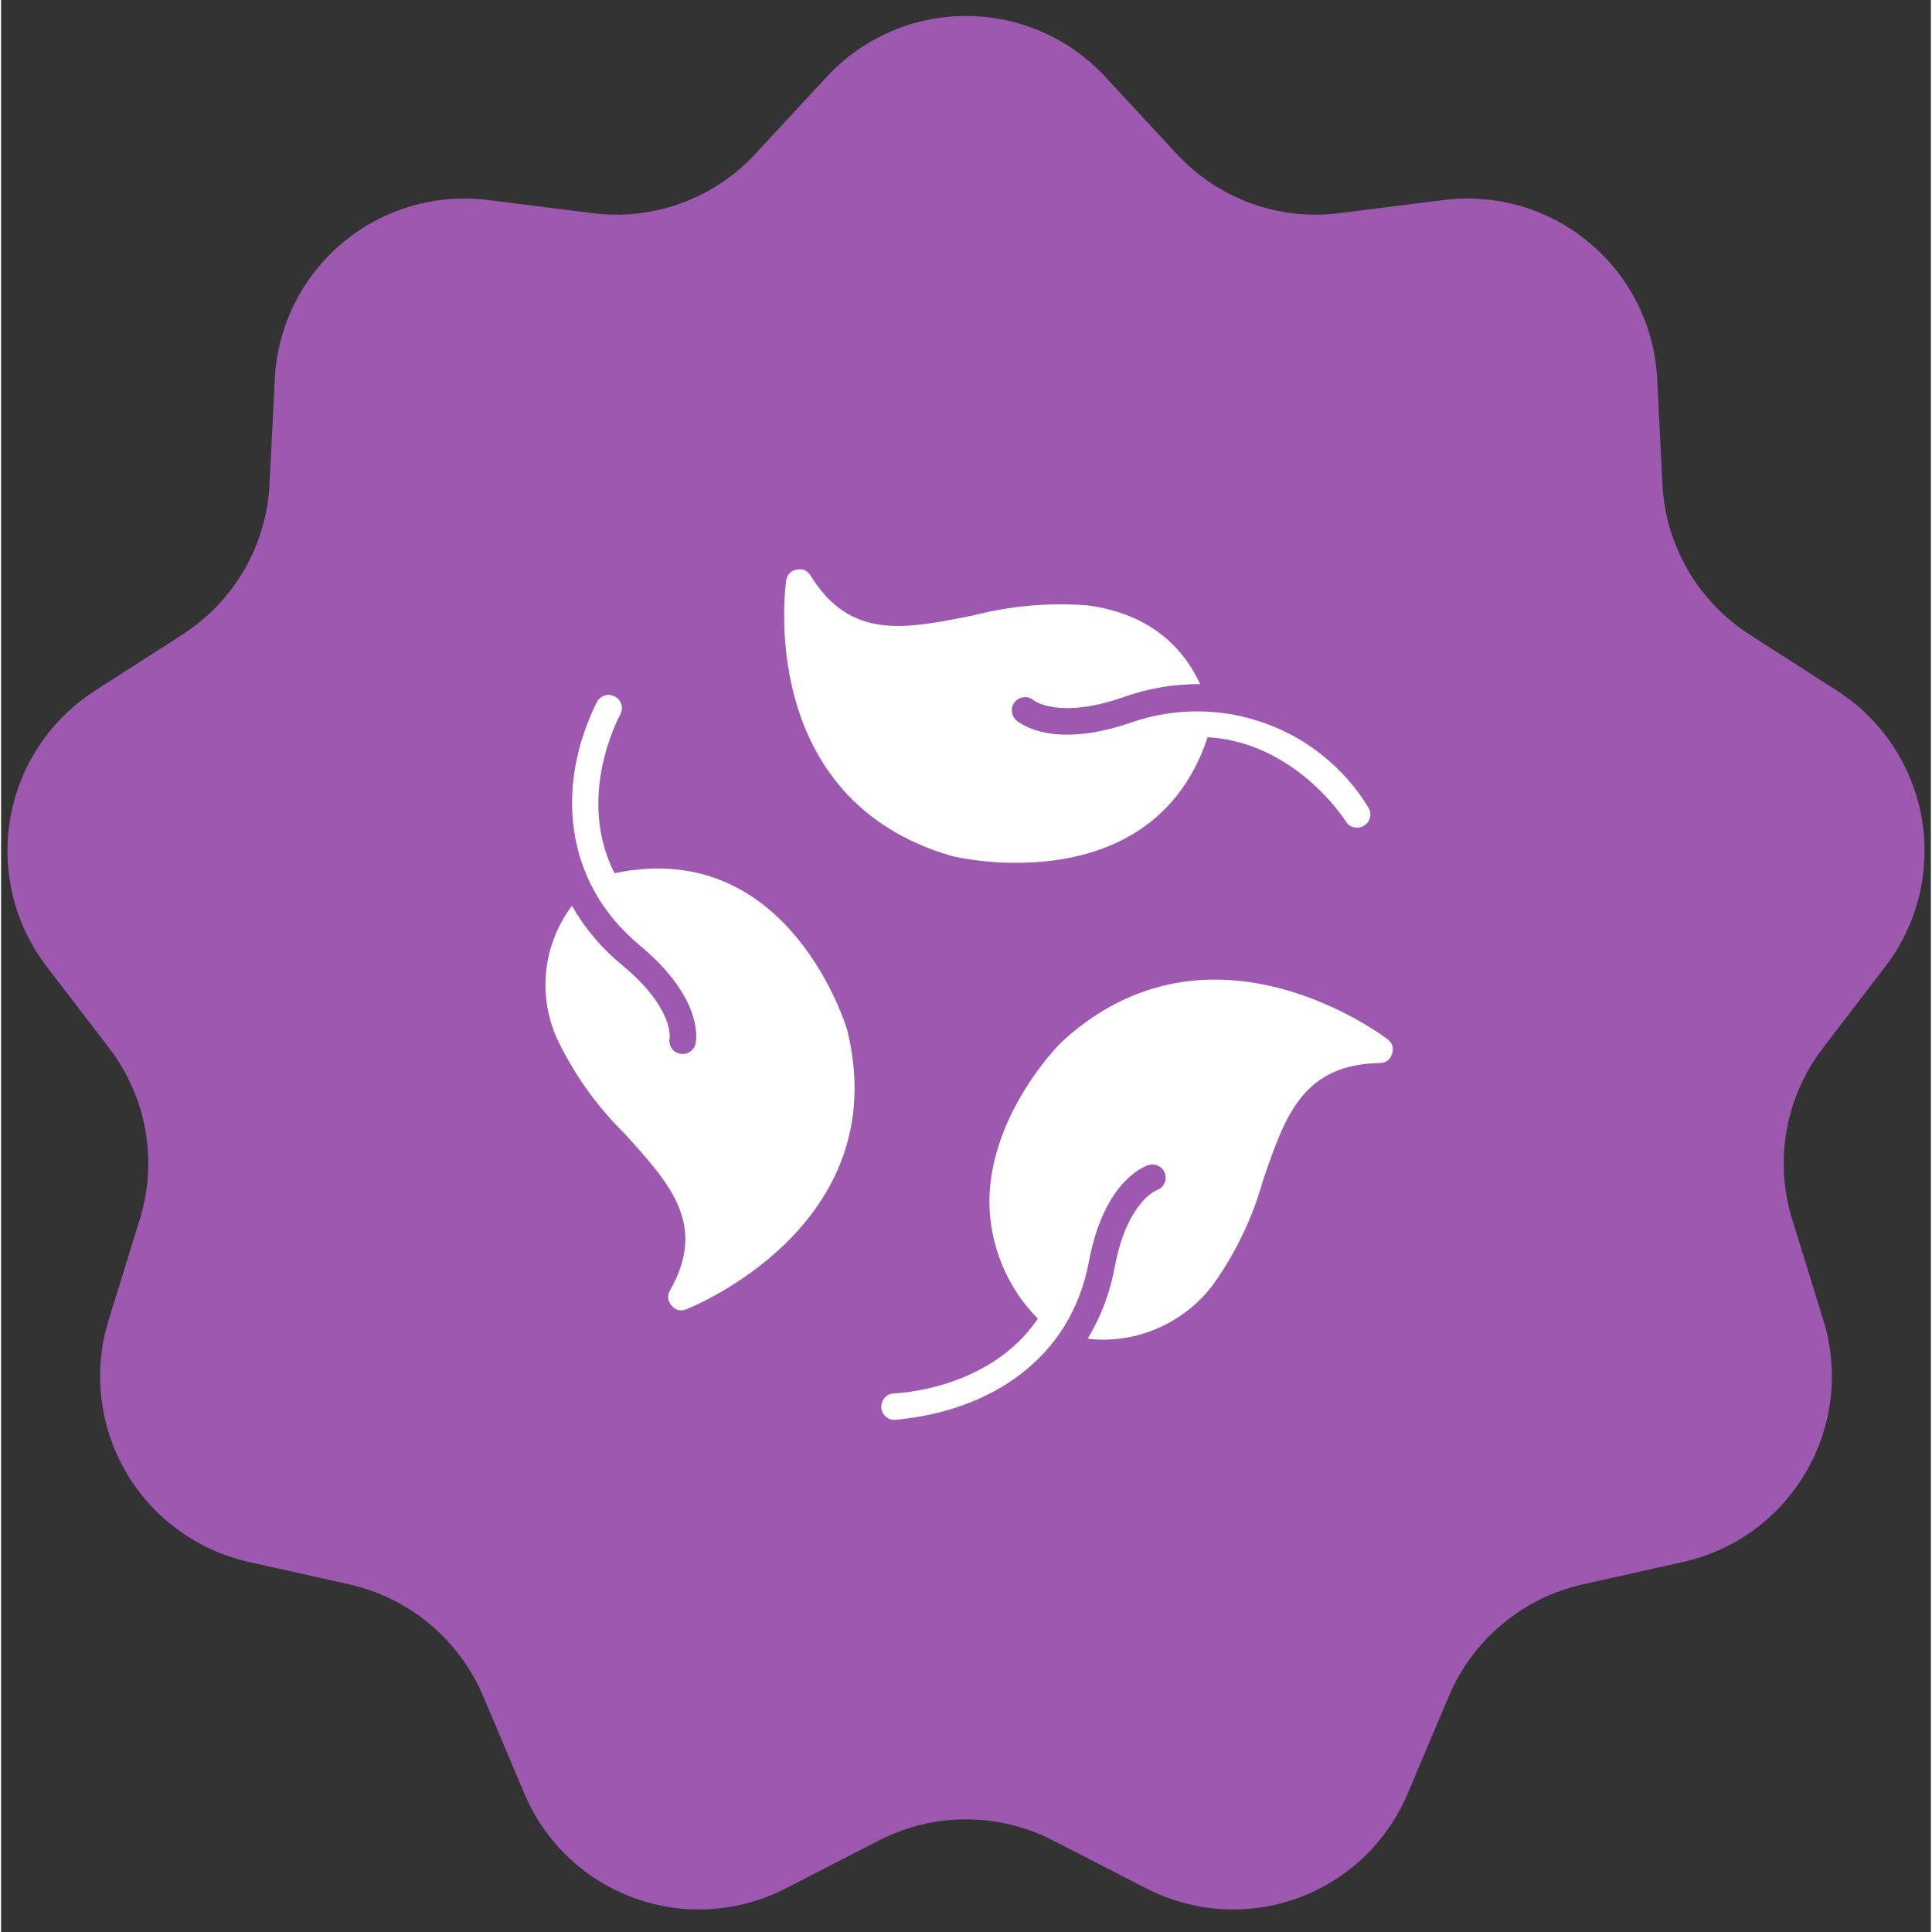
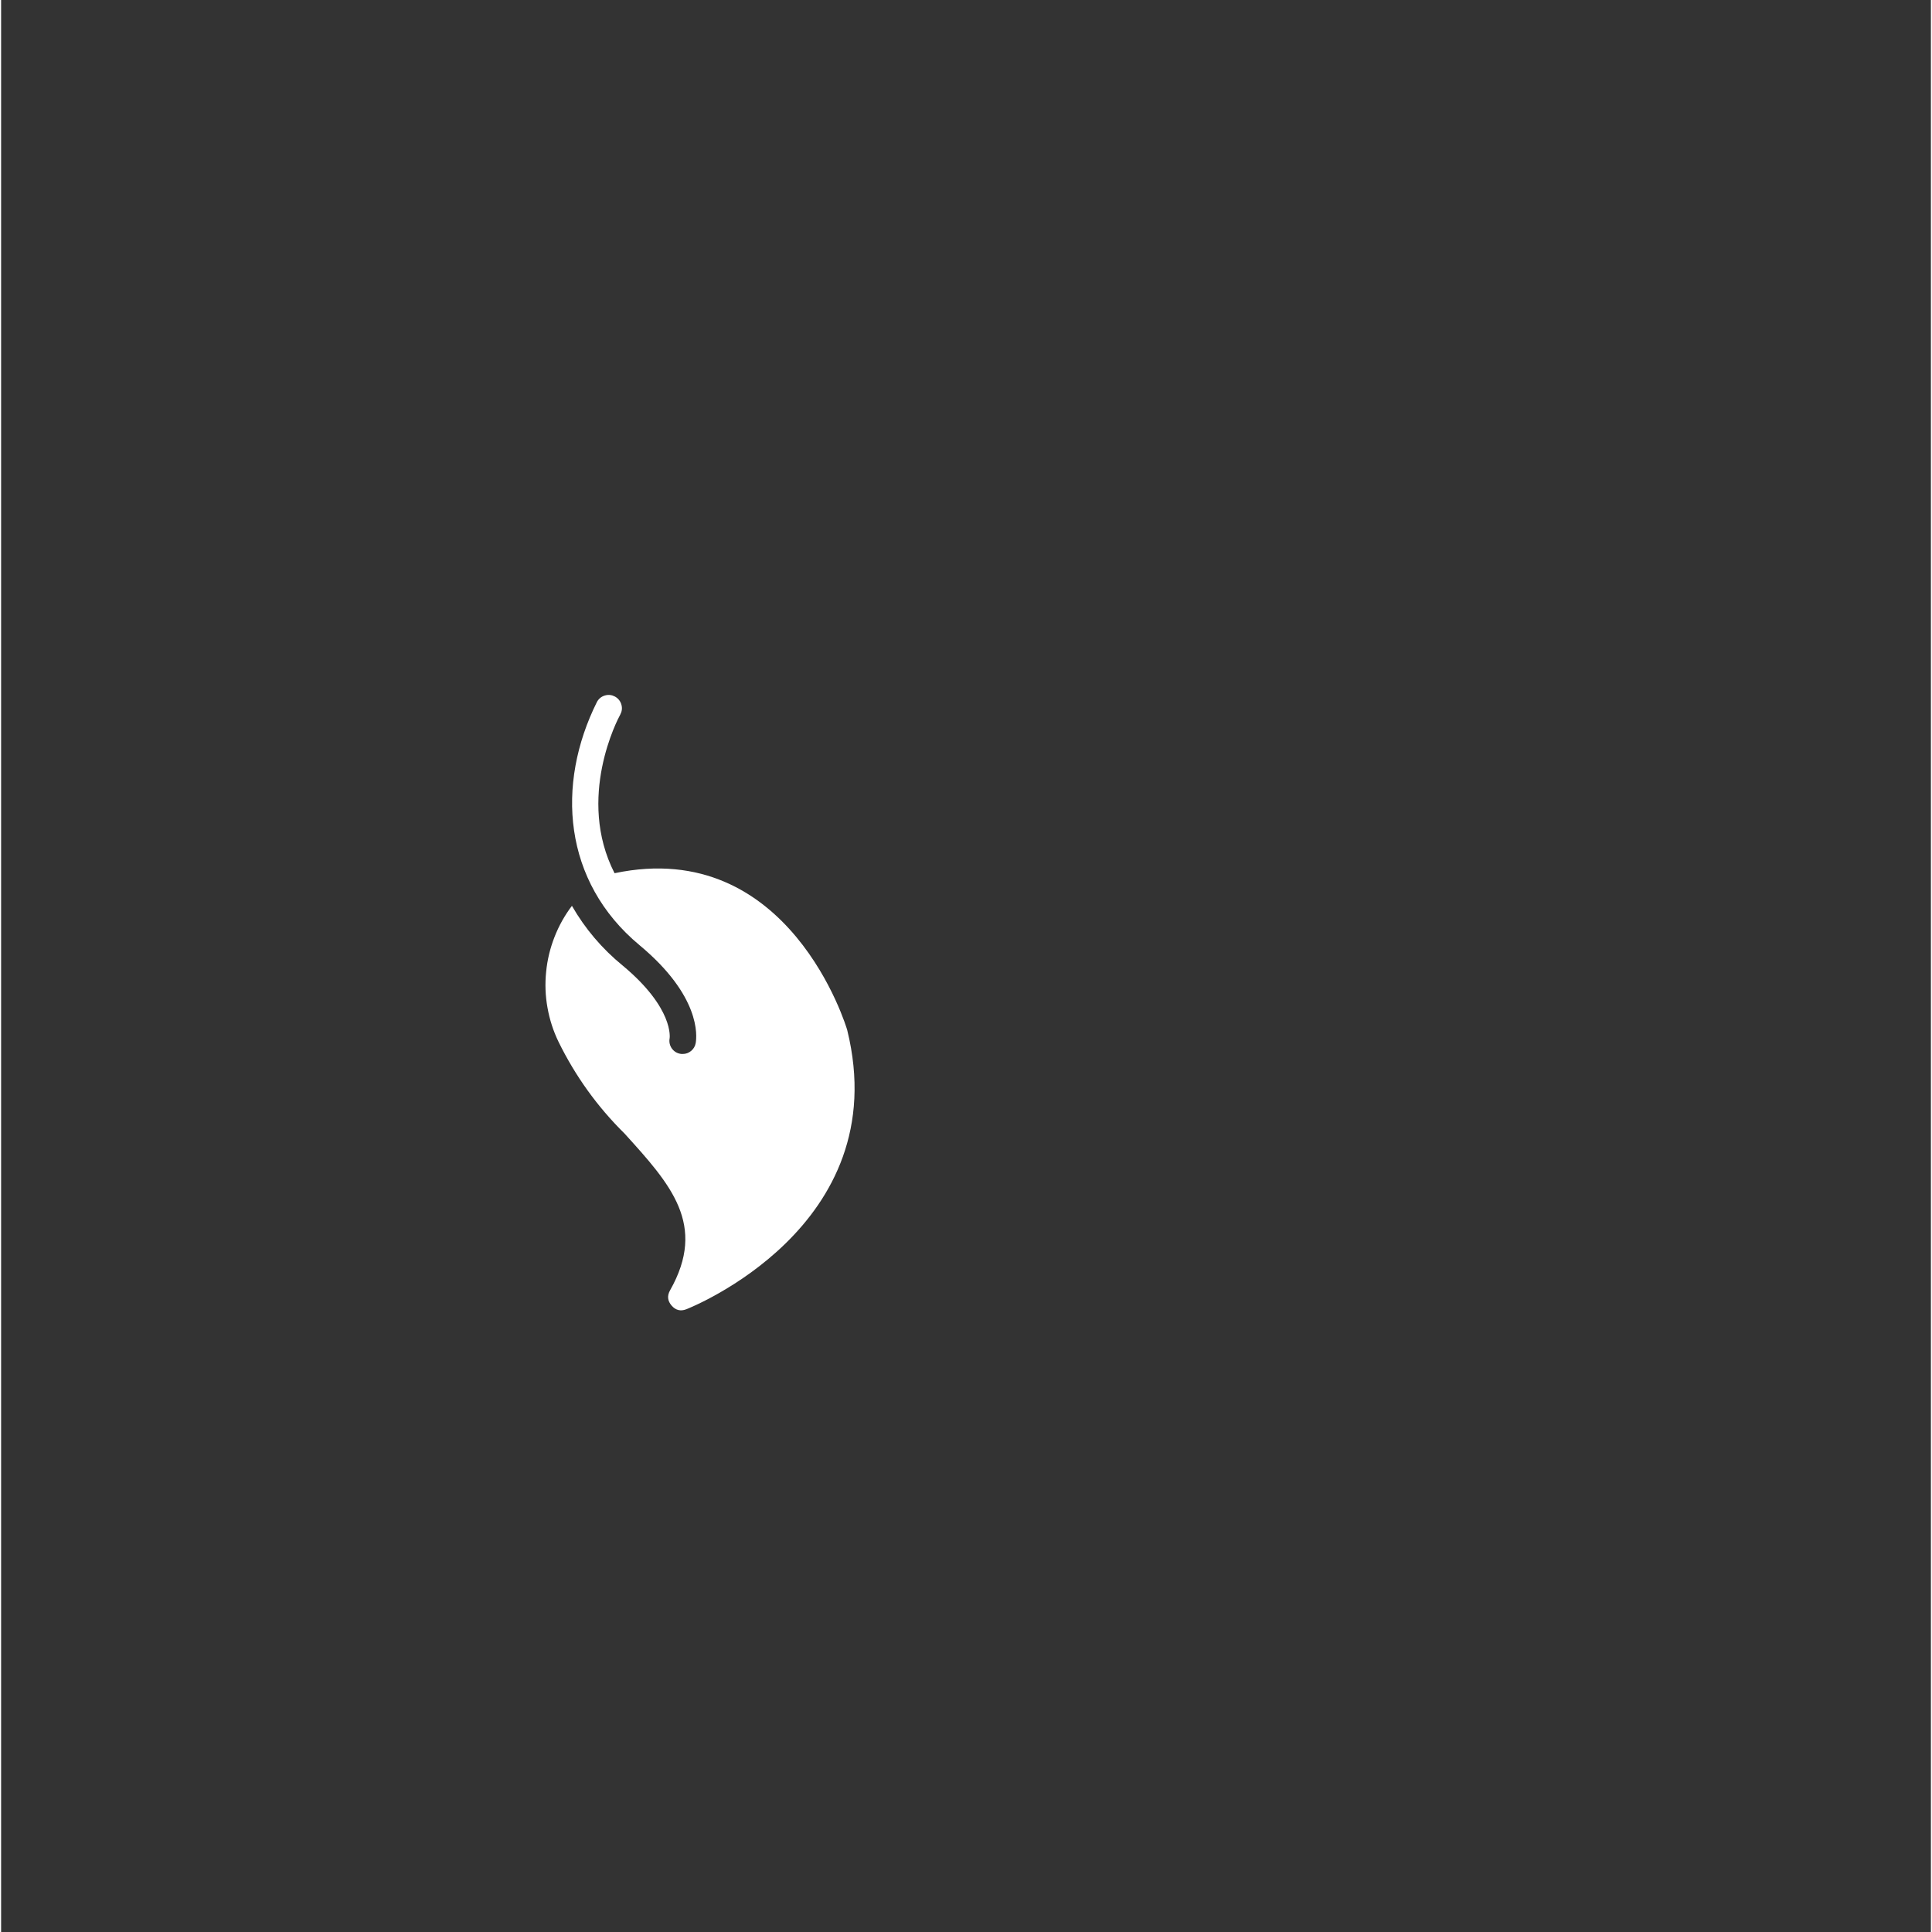
<svg xmlns="http://www.w3.org/2000/svg" width="140" zoomAndPan="magnify" viewBox="0 0 104.88 105" height="140" preserveAspectRatio="xMidYMid meet" version="1.0">
  <rect x="0" y="0" width="104.88" height="105" fill="#333333" stroke="none" />
  <defs>
    <clipPath id="b5f94986e3">
-       <path d="M 0 0.781 L 104.762 0.781 L 104.762 104 L 0 104 Z M 0 0.781 " clip-rule="nonzero" />
-     </clipPath>
+       </clipPath>
    <clipPath id="96015094ae">
-       <path d="M 47 53 L 76 53 L 76 77.316 L 47 77.316 Z M 47 53 " clip-rule="nonzero" />
-     </clipPath>
+       </clipPath>
    <clipPath id="151503a47b">
-       <path d="M 42 30.871 L 75 30.871 L 75 47 L 42 47 Z M 42 30.871 " clip-rule="nonzero" />
-     </clipPath>
+       </clipPath>
  </defs>
  <g clip-path="url(#b5f94986e3)">
-     <path fill="#9d58af" d="M 85.895 86.121 L 91.449 84.883 C 92.145 84.723 92.812 84.496 93.461 84.199 C 94.109 83.906 94.719 83.547 95.293 83.125 C 95.863 82.703 96.387 82.227 96.863 81.695 C 97.336 81.164 97.754 80.59 98.109 79.977 C 98.465 79.359 98.754 78.715 98.977 78.039 C 99.203 77.363 99.352 76.668 99.434 75.961 C 99.512 75.254 99.52 74.547 99.453 73.84 C 99.387 73.129 99.25 72.438 99.039 71.758 L 97.352 66.301 C 97.105 65.52 96.957 64.719 96.902 63.898 C 96.852 63.078 96.895 62.266 97.035 61.453 C 97.176 60.645 97.414 59.867 97.742 59.113 C 98.07 58.359 98.48 57.656 98.98 57.004 L 102.438 52.484 C 102.867 51.918 103.234 51.312 103.539 50.668 C 103.844 50.023 104.082 49.355 104.25 48.664 C 104.414 47.973 104.508 47.27 104.531 46.559 C 104.555 45.848 104.504 45.141 104.379 44.438 C 104.254 43.738 104.059 43.059 103.793 42.395 C 103.527 41.734 103.199 41.109 102.805 40.516 C 102.41 39.922 101.961 39.375 101.453 38.875 C 100.945 38.375 100.391 37.934 99.793 37.547 L 95.012 34.477 C 94.32 34.031 93.691 33.512 93.125 32.918 C 92.559 32.324 92.07 31.668 91.66 30.957 C 91.25 30.246 90.926 29.496 90.695 28.707 C 90.465 27.922 90.328 27.117 90.289 26.297 L 90.004 20.598 C 89.969 19.887 89.863 19.188 89.684 18.5 C 89.504 17.812 89.254 17.152 88.941 16.516 C 88.625 15.879 88.246 15.281 87.805 14.723 C 87.367 14.164 86.875 13.656 86.328 13.203 C 85.785 12.746 85.199 12.348 84.574 12.012 C 83.945 11.676 83.293 11.41 82.609 11.207 C 81.93 11.008 81.234 10.879 80.527 10.824 C 79.816 10.766 79.109 10.781 78.406 10.871 L 72.75 11.582 C 71.934 11.688 71.117 11.695 70.301 11.605 C 69.484 11.512 68.691 11.328 67.918 11.047 C 67.148 10.762 66.418 10.395 65.734 9.938 C 65.051 9.484 64.434 8.953 63.875 8.348 L 60.012 4.176 C 59.527 3.656 58.996 3.188 58.418 2.777 C 57.836 2.363 57.223 2.016 56.57 1.73 C 55.918 1.445 55.246 1.23 54.551 1.086 C 53.855 0.941 53.152 0.867 52.441 0.867 C 51.73 0.867 51.027 0.941 50.332 1.086 C 49.633 1.23 48.961 1.445 48.309 1.73 C 47.66 2.016 47.043 2.363 46.465 2.777 C 45.883 3.188 45.352 3.656 44.871 4.176 L 41.004 8.348 C 40.449 8.953 39.828 9.484 39.145 9.938 C 38.461 10.395 37.734 10.762 36.961 11.047 C 36.188 11.328 35.395 11.512 34.578 11.605 C 33.762 11.695 32.945 11.688 32.133 11.582 L 26.473 10.871 C 25.77 10.781 25.062 10.766 24.355 10.824 C 23.645 10.879 22.949 11.008 22.27 11.207 C 21.586 11.41 20.934 11.676 20.309 12.012 C 19.68 12.348 19.094 12.746 18.551 13.203 C 18.008 13.656 17.516 14.164 17.074 14.723 C 16.633 15.281 16.258 15.879 15.941 16.516 C 15.625 17.152 15.375 17.812 15.195 18.5 C 15.016 19.188 14.91 19.887 14.875 20.598 L 14.59 26.297 C 14.551 27.117 14.414 27.922 14.184 28.707 C 13.953 29.496 13.633 30.246 13.223 30.957 C 12.809 31.668 12.32 32.324 11.754 32.918 C 11.188 33.512 10.559 34.031 9.871 34.477 L 5.086 37.547 C 4.488 37.934 3.934 38.375 3.43 38.875 C 2.922 39.375 2.469 39.922 2.074 40.516 C 1.68 41.109 1.352 41.734 1.086 42.395 C 0.82 43.059 0.625 43.738 0.504 44.438 C 0.379 45.141 0.328 45.848 0.348 46.559 C 0.371 47.27 0.465 47.973 0.633 48.664 C 0.797 49.355 1.035 50.023 1.34 50.668 C 1.645 51.312 2.012 51.918 2.441 52.484 L 5.902 57.004 C 6.398 57.656 6.809 58.359 7.141 59.113 C 7.469 59.867 7.703 60.645 7.844 61.453 C 7.984 62.266 8.031 63.078 7.977 63.898 C 7.922 64.719 7.773 65.52 7.527 66.301 L 5.84 71.758 C 5.629 72.438 5.492 73.129 5.426 73.84 C 5.359 74.547 5.367 75.254 5.449 75.961 C 5.527 76.668 5.68 77.363 5.902 78.039 C 6.125 78.715 6.414 79.359 6.77 79.977 C 7.125 80.59 7.543 81.164 8.016 81.695 C 8.492 82.227 9.016 82.703 9.59 83.125 C 10.16 83.547 10.773 83.906 11.418 84.199 C 12.066 84.496 12.738 84.723 13.43 84.883 L 18.984 86.121 C 19.785 86.309 20.551 86.582 21.285 86.949 C 22.02 87.316 22.703 87.766 23.332 88.297 C 23.957 88.824 24.516 89.418 25.004 90.082 C 25.488 90.742 25.891 91.449 26.211 92.207 L 28.43 97.457 C 28.703 98.113 29.043 98.734 29.445 99.32 C 29.848 99.902 30.309 100.441 30.82 100.934 C 31.336 101.422 31.895 101.855 32.5 102.23 C 33.105 102.605 33.738 102.914 34.41 103.156 C 35.078 103.398 35.762 103.57 36.465 103.672 C 37.168 103.773 37.875 103.801 38.586 103.754 C 39.297 103.707 39.992 103.59 40.676 103.398 C 41.363 103.211 42.02 102.953 42.652 102.625 L 47.719 100.02 C 48.449 99.645 49.215 99.359 50.012 99.168 C 50.809 98.973 51.617 98.879 52.441 98.879 C 53.262 98.879 54.07 98.973 54.867 99.168 C 55.668 99.359 56.43 99.645 57.16 100.02 L 62.227 102.625 C 62.859 102.953 63.52 103.211 64.203 103.398 C 64.887 103.59 65.586 103.707 66.293 103.754 C 67.004 103.801 67.711 103.773 68.414 103.672 C 69.117 103.57 69.805 103.398 70.473 103.156 C 71.141 102.914 71.777 102.605 72.379 102.23 C 72.984 101.855 73.543 101.422 74.059 100.934 C 74.574 100.441 75.031 99.902 75.434 99.32 C 75.84 98.734 76.176 98.113 76.453 97.457 L 78.672 92.207 C 78.988 91.449 79.391 90.742 79.879 90.082 C 80.363 89.418 80.922 88.824 81.551 88.297 C 82.18 87.766 82.859 87.316 83.594 86.949 C 84.328 86.582 85.094 86.309 85.895 86.121 Z M 85.895 86.121 " fill-opacity="1" fill-rule="nonzero" />
-   </g>
+     </g>
  <g clip-path="url(#96015094ae)">
    <path fill="#ffffff" d="M 75.355 56.488 C 75.262 56.414 65.734 49.094 57.59 56.676 C 57.43 56.832 53.695 60.625 53.711 65.375 C 53.727 66.555 53.965 67.688 54.418 68.777 C 54.875 69.863 55.516 70.828 56.344 71.668 C 53.754 75.492 48.789 75.715 48.535 75.73 C 48.34 75.734 48.172 75.809 48.039 75.949 C 47.902 76.094 47.836 76.262 47.836 76.461 C 47.84 76.656 47.914 76.824 48.051 76.961 C 48.191 77.098 48.359 77.168 48.559 77.168 L 48.578 77.168 C 53.836 76.688 58.133 73.797 59.113 68.594 C 59.906 64.363 61.938 63.465 62.336 63.328 C 62.523 63.262 62.707 63.273 62.883 63.359 C 63.062 63.445 63.184 63.582 63.25 63.77 C 63.312 63.957 63.305 64.137 63.219 64.316 C 63.133 64.496 62.996 64.617 62.812 64.684 L 62.805 64.688 C 62.785 64.695 61.195 65.301 60.523 68.859 C 60.273 70.246 59.781 71.547 59.055 72.758 C 59.332 72.789 59.613 72.809 59.895 72.809 C 61.098 72.805 62.23 72.527 63.301 71.98 C 64.367 71.43 65.254 70.668 65.957 69.695 C 67.145 67.996 68.02 66.152 68.582 64.156 C 69.785 60.637 70.734 57.855 74.926 57.773 C 75.262 57.766 75.484 57.602 75.594 57.281 C 75.699 56.961 75.621 56.695 75.355 56.488 Z M 75.355 56.488 " fill-opacity="1" fill-rule="nonzero" />
  </g>
  <path fill="#ffffff" d="M 33.34 47.457 C 31.246 43.363 33.523 39.062 33.648 38.84 C 33.742 38.664 33.766 38.484 33.711 38.293 C 33.656 38.102 33.539 37.957 33.367 37.859 C 33.191 37.766 33.012 37.742 32.82 37.797 C 32.629 37.852 32.484 37.969 32.387 38.141 C 30.141 42.637 30.539 47.91 34.695 51.367 C 38.012 54.125 37.82 56.285 37.75 56.688 C 37.719 56.859 37.637 57 37.504 57.113 C 37.367 57.227 37.215 57.281 37.039 57.281 C 37 57.281 36.961 57.281 36.922 57.273 C 36.73 57.242 36.574 57.145 36.457 56.988 C 36.344 56.828 36.301 56.652 36.328 56.457 L 36.332 56.438 C 36.336 56.418 36.586 54.809 33.777 52.473 C 32.66 51.559 31.742 50.48 31.023 49.23 C 30.629 49.75 30.312 50.316 30.074 50.93 C 29.836 51.539 29.684 52.168 29.621 52.82 C 29.555 53.473 29.578 54.121 29.695 54.766 C 29.809 55.41 30.008 56.027 30.293 56.617 C 31.207 58.48 32.402 60.145 33.879 61.602 C 36.391 64.371 38.375 66.562 36.355 70.129 C 36.191 70.422 36.219 70.699 36.438 70.953 C 36.656 71.207 36.926 71.277 37.238 71.156 C 37.352 71.113 48.625 66.688 45.984 55.98 C 45.957 55.875 42.852 45.449 33.34 47.457 Z M 33.34 47.457 " fill-opacity="1" fill-rule="nonzero" />
  <g clip-path="url(#151503a47b)">
-     <path fill="#ffffff" d="M 51.707 46.535 C 52.855 46.777 54.016 46.898 55.188 46.891 C 58.641 46.891 63.672 45.816 65.574 40.066 C 70.27 40.336 72.953 44.434 73.09 44.648 C 73.23 44.871 73.434 44.984 73.695 44.98 C 73.836 44.98 73.965 44.945 74.082 44.867 C 74.25 44.762 74.355 44.609 74.398 44.418 C 74.441 44.227 74.41 44.047 74.305 43.879 C 73.984 43.355 73.621 42.859 73.219 42.398 C 72.812 41.934 72.371 41.508 71.895 41.117 C 71.418 40.73 70.914 40.383 70.379 40.078 C 69.84 39.777 69.285 39.52 68.707 39.312 C 68.125 39.102 67.535 38.941 66.93 38.832 C 66.324 38.727 65.711 38.668 65.098 38.664 C 64.48 38.656 63.871 38.703 63.262 38.801 C 62.656 38.898 62.059 39.047 61.477 39.246 C 57.348 40.688 55.52 39.434 55.195 39.164 C 55.043 39.039 54.957 38.879 54.938 38.684 C 54.914 38.488 54.965 38.312 55.086 38.16 C 55.211 38.008 55.371 37.918 55.566 37.895 C 55.762 37.871 55.938 37.918 56.09 38.039 L 56.109 38.055 C 56.121 38.066 57.469 39.121 61.004 37.887 C 62.348 37.406 63.734 37.172 65.164 37.18 C 64.402 35.512 62.723 33.375 59.02 32.898 C 56.922 32.742 54.855 32.926 52.82 33.449 C 49.094 34.199 46.152 34.785 43.992 31.281 C 43.816 31 43.566 30.891 43.238 30.957 C 42.91 31.02 42.723 31.219 42.668 31.547 C 42.652 31.668 40.918 43.434 51.707 46.535 Z M 51.707 46.535 " fill-opacity="1" fill-rule="nonzero" />
-   </g>
+     </g>
</svg>